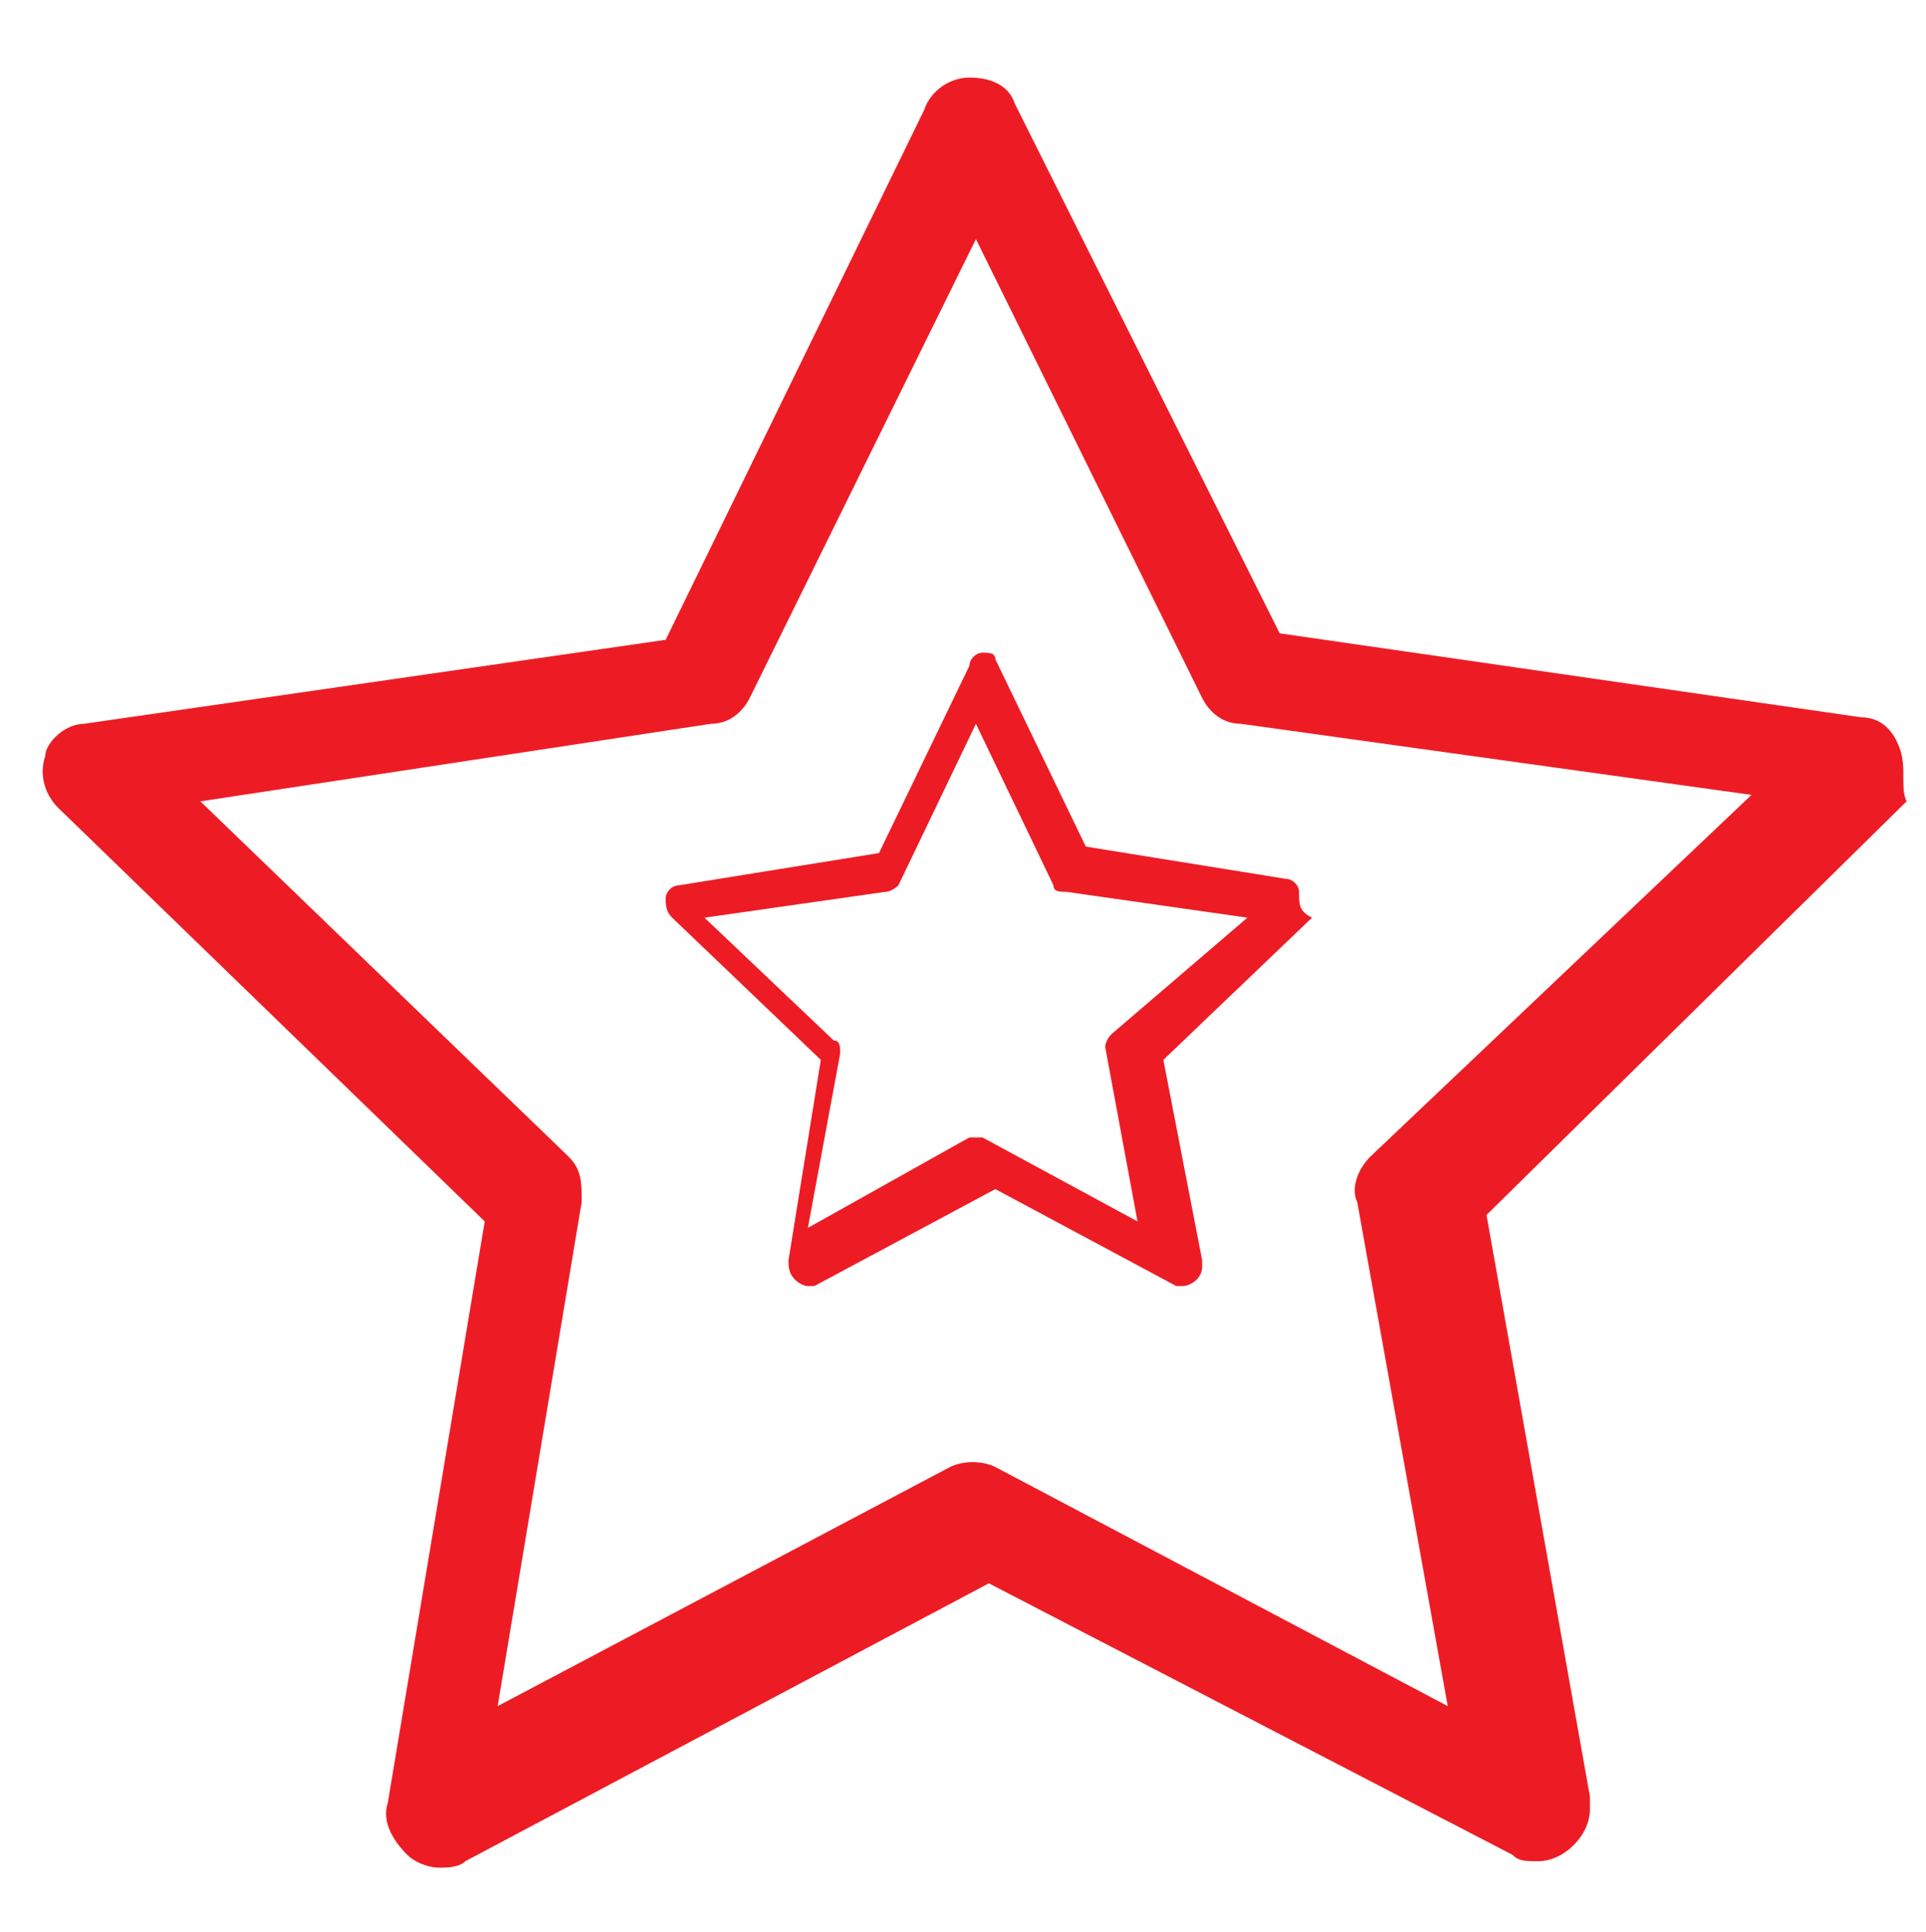
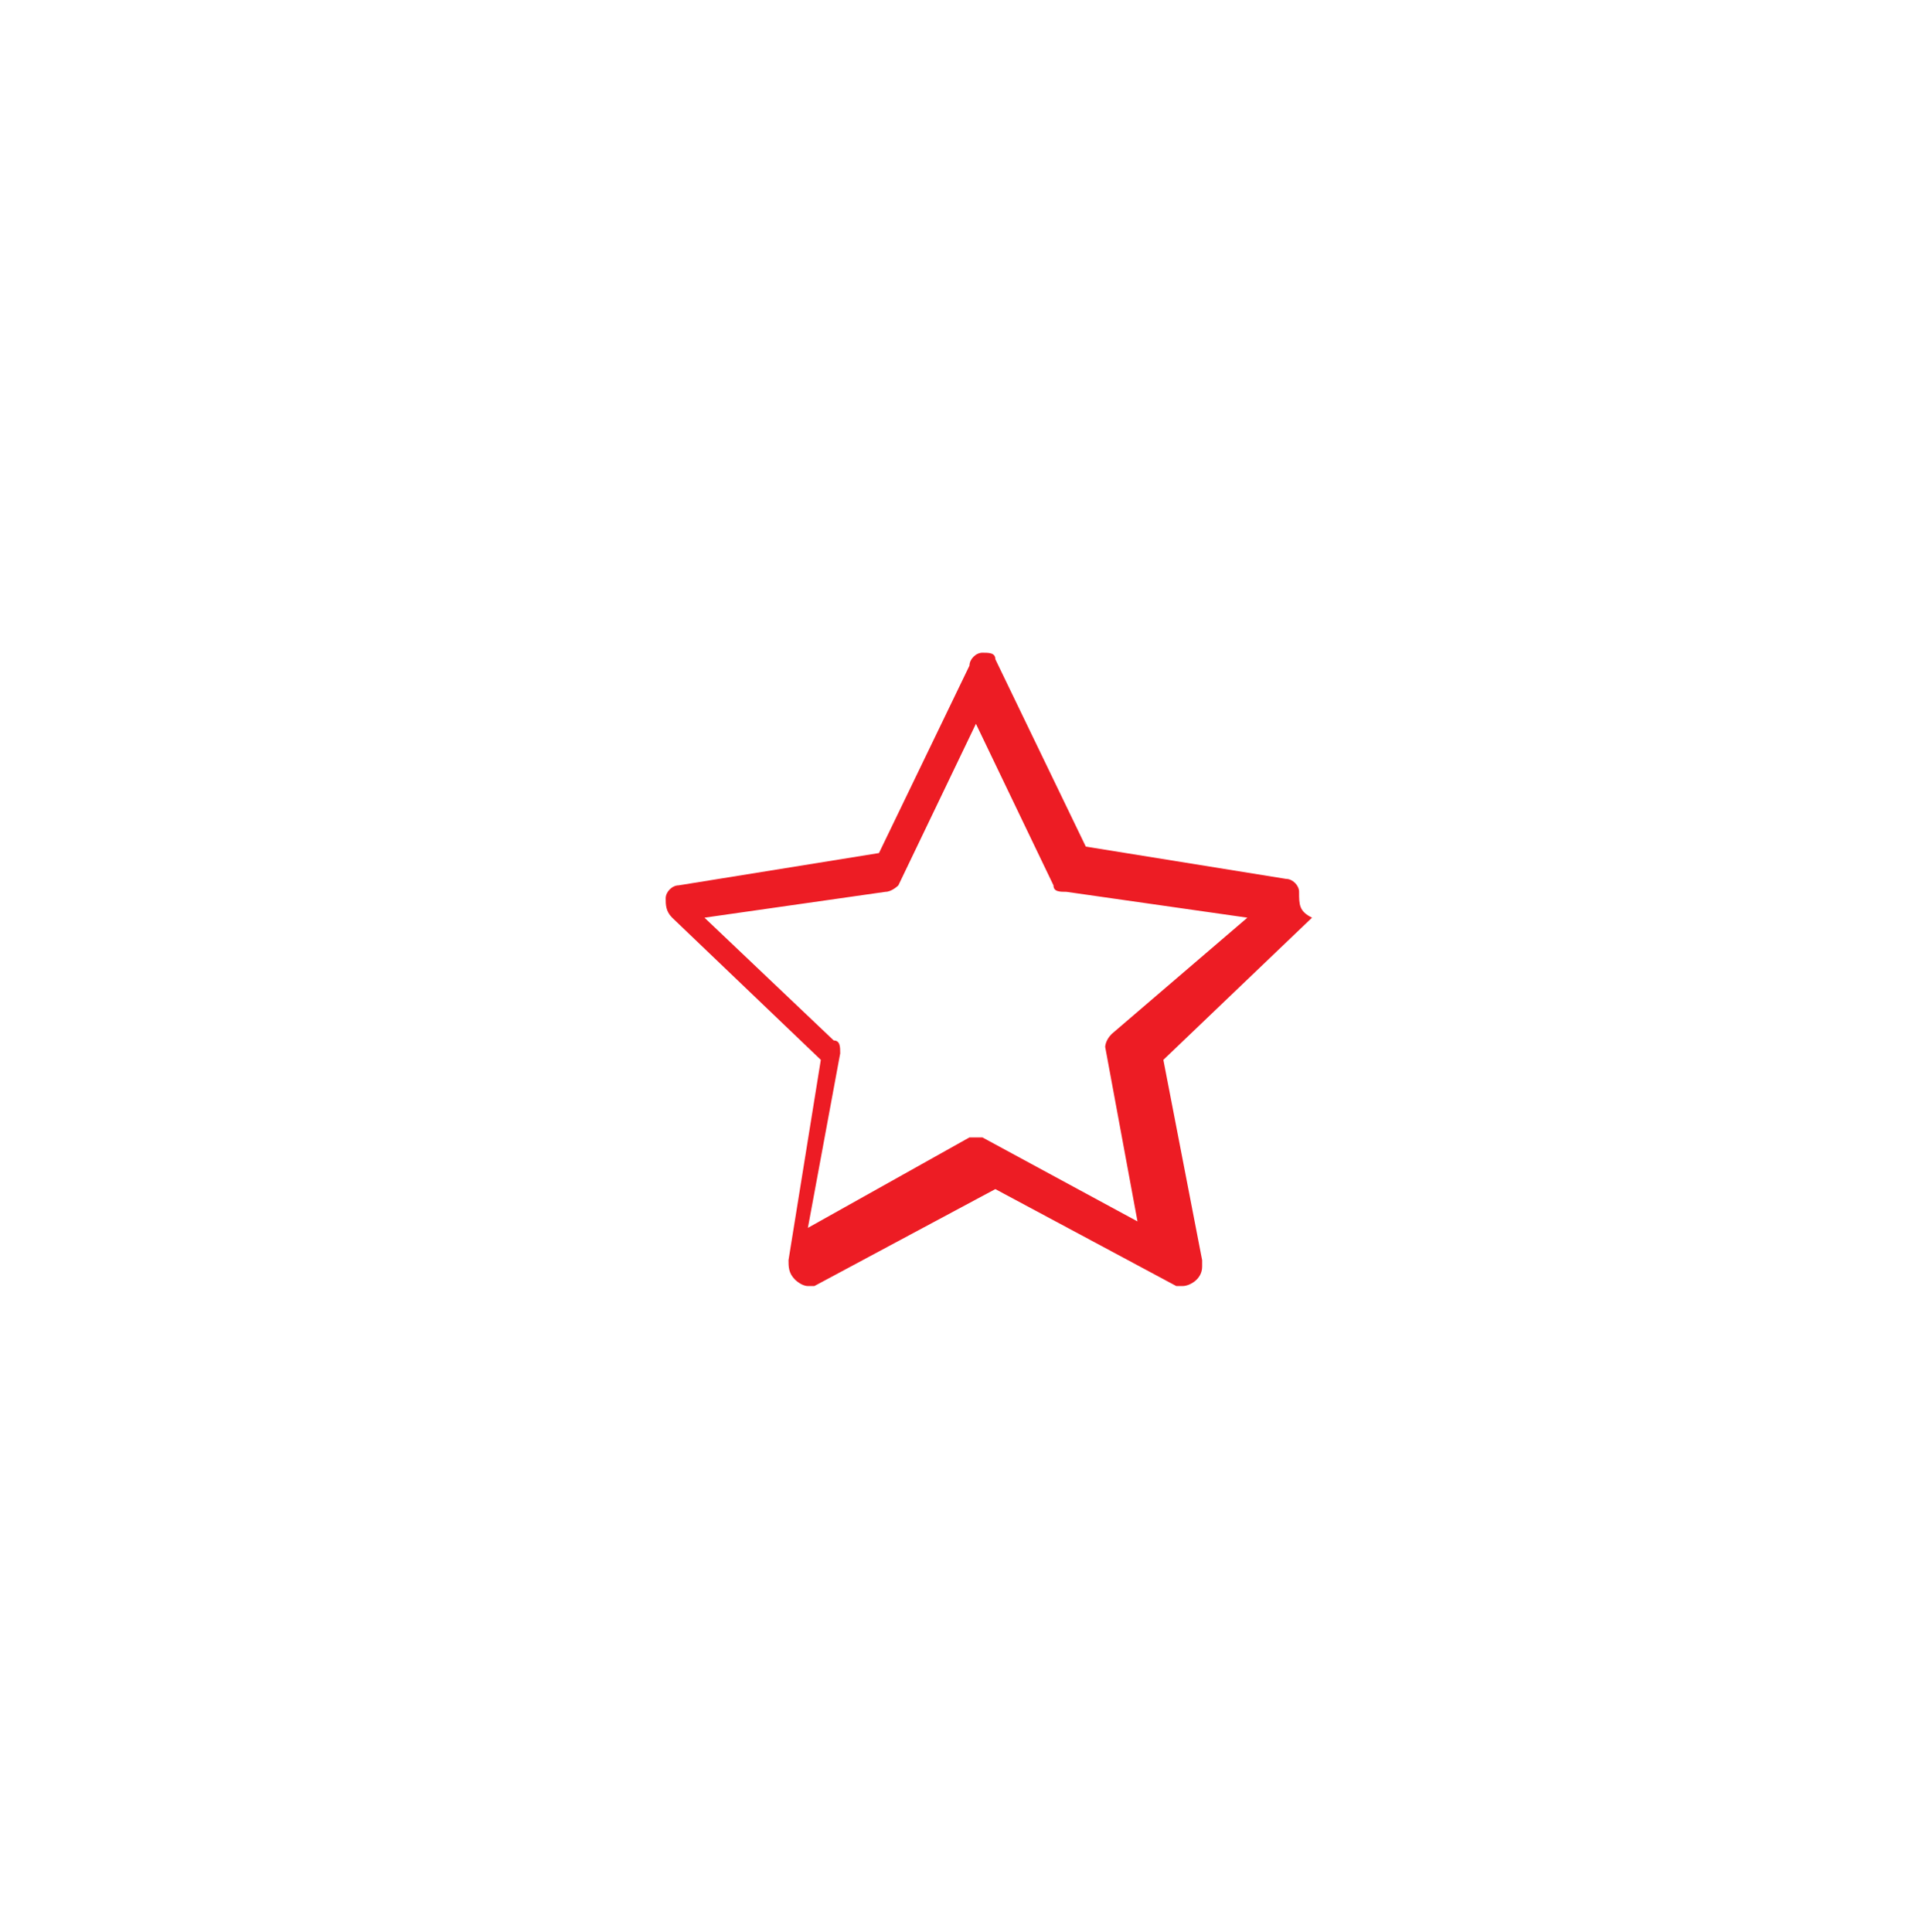
<svg xmlns="http://www.w3.org/2000/svg" version="1.1" id="Layer_1" x="0px" y="0px" viewBox="0 0 29.8 29.9" style="enable-background:new 0 0 29.8 29.9;" xml:space="preserve">
  <style type="text/css">
	.st0{fill:#ED1C24;}
</style>
  <g>
-     <path class="st0" d="M29.4,11.6c-0.1-0.3-0.3-0.5-0.6-0.5l-9-1.3l-4.1-8.2c-0.1-0.3-0.4-0.4-0.7-0.4l0,0c-0.3,0-0.6,0.2-0.7,0.5   l-4,8.2l-9,1.3c-0.3,0-0.6,0.3-0.6,0.5c-0.1,0.3,0,0.6,0.2,0.8l6.6,6.4l-1.5,9c-0.1,0.3,0.1,0.6,0.3,0.8c0.1,0.1,0.3,0.2,0.5,0.2   c0.1,0,0.3,0,0.4-0.1l8.1-4.3l8.1,4.2c0.1,0.1,0.2,0.1,0.4,0.1l0,0c0.4,0,0.8-0.4,0.8-0.8c0-0.1,0-0.1,0-0.2l-1.6-9l6.5-6.4   C29.4,12.2,29.5,11.9,29.4,11.6z M21.2,17.9c-0.2,0.2-0.3,0.5-0.2,0.7l1.4,7.8l-7-3.7c-0.2-0.1-0.5-0.1-0.7,0l-7,3.7L9,18.6   c0-0.3,0-0.5-0.2-0.7l-5.7-5.5l7.9-1.2c0.3,0,0.5-0.2,0.6-0.4l3.5-7.1l3.5,7.1c0.1,0.2,0.3,0.4,0.6,0.4l7.9,1.1L21.2,17.9z" />
-   </g>
+     </g>
  <g>
    <path class="st0" d="M20.1,13.8c0-0.1-0.1-0.2-0.2-0.2l-3.1-0.5l-1.4-2.9c0-0.1-0.1-0.1-0.2-0.1l0,0c-0.1,0-0.2,0.1-0.2,0.2   l-1.4,2.9l-3.1,0.5c-0.1,0-0.2,0.1-0.2,0.2c0,0.1,0,0.2,0.1,0.3l2.3,2.2l-0.5,3.1c0,0.1,0,0.2,0.1,0.3c0,0,0.1,0.1,0.2,0.1   c0,0,0.1,0,0.1,0l2.8-1.5l2.8,1.5c0,0,0.1,0,0.1,0l0,0c0.1,0,0.3-0.1,0.3-0.3c0,0,0,0,0-0.1l-0.6-3.1l2.3-2.2   C20.1,14.1,20.1,14,20.1,13.8z M17.2,16c-0.1,0.1-0.1,0.2-0.1,0.2l0.5,2.7l-2.4-1.3c-0.1,0-0.2,0-0.2,0L12.5,19l0.5-2.7   c0-0.1,0-0.2-0.1-0.2l-2-1.9l2.8-0.4c0.1,0,0.2-0.1,0.2-0.1l1.2-2.5l1.2,2.5c0,0.1,0.1,0.1,0.2,0.1l2.8,0.4L17.2,16z" />
  </g>
</svg>